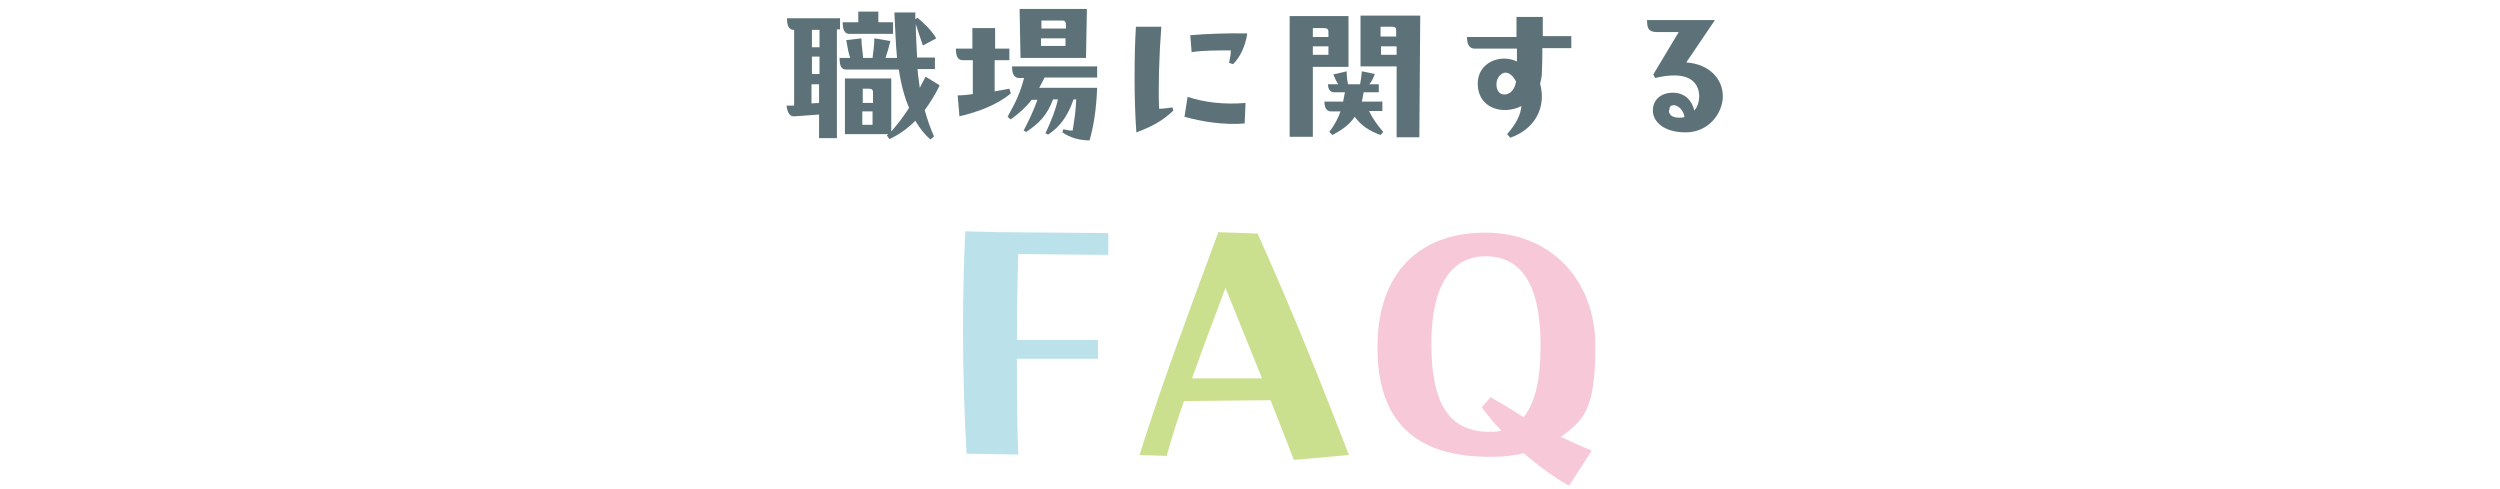
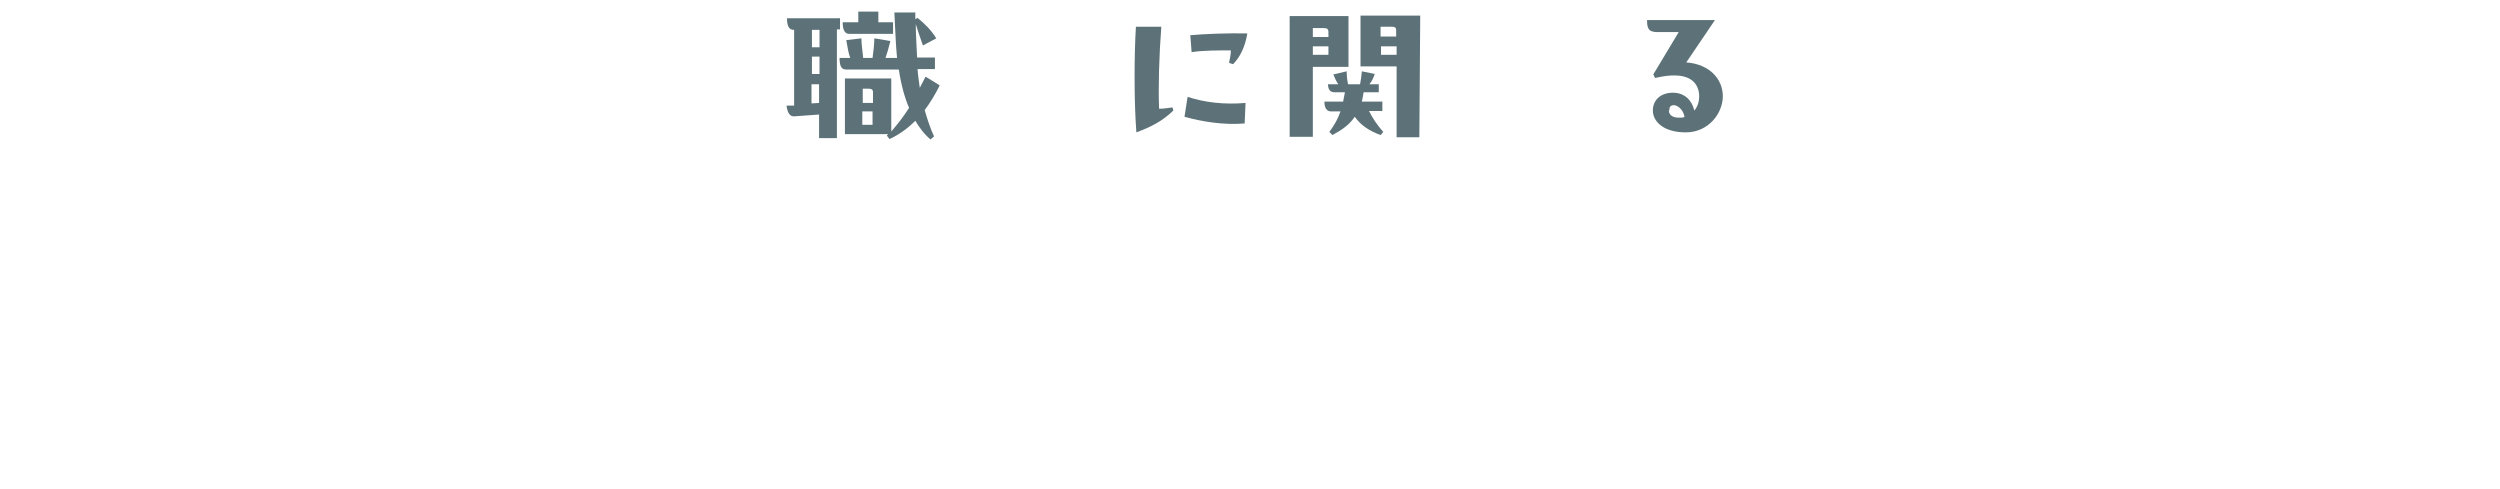
<svg xmlns="http://www.w3.org/2000/svg" id="_グループ_9004" data-name="グループ_9004" width="197.9mm" height="38.7mm" version="1.1" viewBox="0 0 561 109.7">
  <defs>
    <style>
      .st0 {
        fill: #bbe1eb;
      }

      .st1 {
        fill: #cbe08e;
      }

      .st2 {
        fill: #5c7278;
      }

      .st3 {
        fill: #f7c9d8;
      }
    </style>
  </defs>
  <g>
    <path class="st2" d="M188.5,4v2.6h-.7v24.4h-4v-5.3l-5.5.4c-1,.1-1.6-.7-1.8-2.4h1.7c0-.1,0-17,0-17h-.1c-1,0-1.5-.8-1.5-2.6h11.8ZM182.1,18.9v4.3c0,0,1.7-.1,1.7-.1v-4.2h-1.7ZM182.1,16.6h1.8v-3.9h-1.7v3.9ZM182.2,10.6h1.7v-3.9h-1.7v3.9ZM210.8,19.3c-1,2-2.1,3.8-3.3,5.4.6,2.1,1.3,4.2,2.1,5.9l-.8.7c-1.3-1.1-2.4-2.5-3.4-4.2-1.8,1.8-3.8,3.2-5.8,4.1l-.6-.8.3-.3h-9.7v-12.5c-.1,0,10.4,0,10.4,0v11.9c1.4-1.6,2.8-3.4,4-5.3-1-2.3-1.8-5.2-2.3-8.6h-11.8c-1,0-1.5-.6-1.5-2.6h2.4c-.4-1-.6-2.3-.9-4l3.4-.4c0,1.4.3,3.1.4,4.4h2.1c.2-1.6.4-3,.4-4.4l3.6.6c-.4,1.6-.7,2.7-1.1,3.8h2.6c-.3-2.8-.4-6.6-.6-10.2h4.7c0-.1,0,1.5,0,1.5l.5-.3c1.7,1.4,3.1,2.8,4.2,4.6l-3,1.6c-.6-1.7-1.1-3.2-1.6-4.8,0,2.2.2,5.2.3,7.5h4v2.6h-3.9c.1,1.5.3,2.6.5,4.2.4-.8.9-1.7,1.3-2.5l3.1,1.9ZM200.3,7.6h-9.7c-1,0-1.5-.8-1.5-2.6h3.5v-2.4c-.1,0,4.5,0,4.5,0v2.4c0,0,3.3,0,3.3,0v2.6ZM193.5,25v3s2.3,0,2.3,0v-3s-2.3,0-2.3,0ZM193.6,19.9v3.2s2.3,0,2.3,0v-2.4c0-.6-.3-.8-1-.8h-1.3Z" />
-     <path class="st2" d="M226.8,21c-3.2,2.6-7.3,4.1-11.5,5.1l-.4-4.7c1,0,2.2-.1,3.4-.3v-7.6h-2.3c-1,0-1.5-.8-1.5-2.6h3.7v-4.6c0,0,5.1,0,5.1,0v4.6s3.2,0,3.2,0v2.6h-3.3v7c1.1-.2,2.3-.4,3.3-.6l.3,1ZM246.2,14.8v2.6h-11.8c-.4.8-.8,1.6-1.2,2.3h13c-.2,5.3-.9,9-1.7,11.8-2.5,0-4.5-.7-6.1-1.8l.2-.7c.9.2,1.4.3,2.1.3.4-2.6.7-4.2.8-7h-.6c-1.4,4.1-3.3,6.3-5.7,7.9l-.6-.3c1.3-2.8,2.2-5,2.8-7.6h-1.1c-1.4,3.7-3.1,5.3-6,7.3l-.6-.3c1.3-2.5,2.2-4.4,3.1-6.9h-1.3c-1.3,1.7-2.8,3-4.7,4.4l-.7-.6c1.9-3.4,2.8-5.3,3.7-8.7h-1.1c-1,0-1.6-.7-1.6-2.6h19ZM229,13l-.2-11h15.1l-.2,11h-14.7ZM233.6,8.6v1.7s5.5,0,5.5,0v-1.7h-5.5ZM233.7,4.6v1.8s5.5,0,5.5,0v-.8c0-.6-.2-1-.8-1h-4.6Z" />
    <path class="st2" d="M263.1,24.1l.2.7c-2.6,2.5-5.1,3.7-8.3,4.9-.3-4-.4-8.4-.4-12.5s.1-8.1.3-11.2h5.7c-.5,6.5-.7,13.5-.5,18.4,1.1,0,2.1-.2,3-.3ZM266.4,21.7c3.9,1.3,8.3,1.8,13.1,1.4l-.2,4.6c-4.6.4-9.6-.4-13.5-1.5l.7-4.5ZM267.4,11.7l-.3-3.8c3.2-.3,8.6-.5,12.8-.4-.5,3.1-1.7,5.4-3.2,6.9l-.9-.3c.2-1,.4-1.8.4-2.8-2.5,0-6.5,0-8.8.4Z" />
    <path class="st2" d="M294.6,14.9v15.8s-5.2,0-5.2,0V3.6h13.2v11.4s-8.1,0-8.1,0ZM294.6,6.2v2.1h3.5v-1.1c0-.7-.3-.9-1.1-.9h-2.4ZM294.6,10.4v1.9h3.5v-1.9h-3.5ZM310.2,22.7v2.2h-3c.9,1.8,1.9,3.2,3.2,4.7l-.6.7c-2.7-1-4.4-2.2-5.8-4.1-1.2,1.8-2.8,2.9-5,4.1l-.7-.7c1.2-1.6,2-3.1,2.5-4.6h-2.1c-1,0-1.5-.8-1.5-2.2h4.2c.1-.7.3-1.4.4-2.1h-2.4c-1,0-1.4-.8-1.4-1.8h2.3c-.4-.6-.8-1.4-1.1-2.2l3-.7c0,1,.1,2,.3,2.9h2.7c.2-.9.3-1.8.4-2.9l2.9.6c-.3.9-.7,1.7-1.2,2.3h2.1v1.8h-3.4c-.1.8-.3,1.5-.4,2.1h4.5ZM318.7,3.5l-.2,27.3h-5.1v-15.9s-8.1,0-8.1,0V3.5s13.5,0,13.5,0ZM309.8,6.1v2.1h3.5v-1.3c0-.6-.1-.9-1-.9h-2.5ZM309.9,10.4v1.9h3.5v-1.9h-3.5Z" />
-     <path class="st2" d="M352.6,8v2.8h-6.5c0,1.8,0,3.5-.1,5.4,0,1-.2,1.8-.4,2.6,1.5,5.5-1.4,10.3-6.7,12.1l-.7-.8c2-2.3,3-4.2,3.2-6.3-4.2,2.1-9.7.5-9.8-4.9-.1-4.9,5.1-6.9,8.8-5.1,0-.9,0-1.9,0-2.9h-9.3c-1.6.1-1.9-1.3-1.9-2.6h11.1c0-1.5,0-3.4,0-4.5h5.9c0,1.4,0,3.6,0,4.3h6.5ZM337.6,21.2c1.1,0,2.3-.9,2.6-2.9-.7-1.4-1.6-2-2.4-2s-2,1-2,2.6.8,2.3,1.8,2.3Z" />
    <path class="st2" d="M384.9,4.4l-6.5,9.6c5.3.4,8.2,3.8,8.2,7.6s-3.2,8.1-8.3,8.1-7.4-2.5-7.4-4.9,1.8-4,4.5-4,4.3,1.8,4.8,4c.7-.8,1.1-1.9,1.1-3.3-.1-3.1-2.4-5.8-9.9-4l-.4-.8,5.7-9.5h-4.8c-2.1,0-2.3-1-2.3-2.7h15.3ZM374.5,24.8c0,1.1,1,1.6,2.2,1.6s.9,0,1.3-.2c-.3-1.7-1.6-2.6-2.4-2.6s-1,.5-1,1.1Z" />
  </g>
-   <path class="st0" d="M248.7,52.5v4.7l-20.2-.2c-.2,6.5-.3,13.1-.3,19.3h18.2v4.2h-18.2c0,7.2,0,14.3.3,21.5l-11.6-.2c-.5-9-.8-18.1-.8-27.6s.2-14.5.5-22.3l7.8.2,24.3.2Z" />
-   <path class="st1" d="M290.3,103.1c-1.7-4.5-3.4-8.8-5.2-13.3l-19.4.2c-1.5,4.2-2.8,8.3-3.9,12.3l-6.1-.2c5.2-16.4,9.9-28.9,17.7-50l8.8.3c8.4,18.7,14.5,34.2,20.5,49.7l-12.4,1.1ZM283.2,84.9l-8.2-20.3c-2.6,6.9-5.2,13.8-7.5,20.3h15.7Z" />
-   <path class="st3" d="M350.2,98c2.3,1.1,4.5,2.1,7,3.1l-5.1,7.9c-3.4-1.9-6.8-4.4-10.2-7.3-2,.5-4.5.8-7,.8-17.4.2-25.8-8-25.8-24.6s9.3-25.7,24.2-25.7,24.7,10.8,24.7,25.5-2.8,16.6-7.8,20.4ZM336.9,96.6c-1.6-1.6-3-3.3-4.4-5.2l2-2.3c2.7,1.6,5.2,3.1,7.4,4.5,2.7-3.3,3.8-8.8,3.8-16.1,0-11.3-2.9-19.9-12.3-20-9,0-12.4,8.8-12.2,20.6.2,11.3,3.2,18.8,13.1,18.8.9,0,1.8,0,2.6-.3Z" />
</svg>